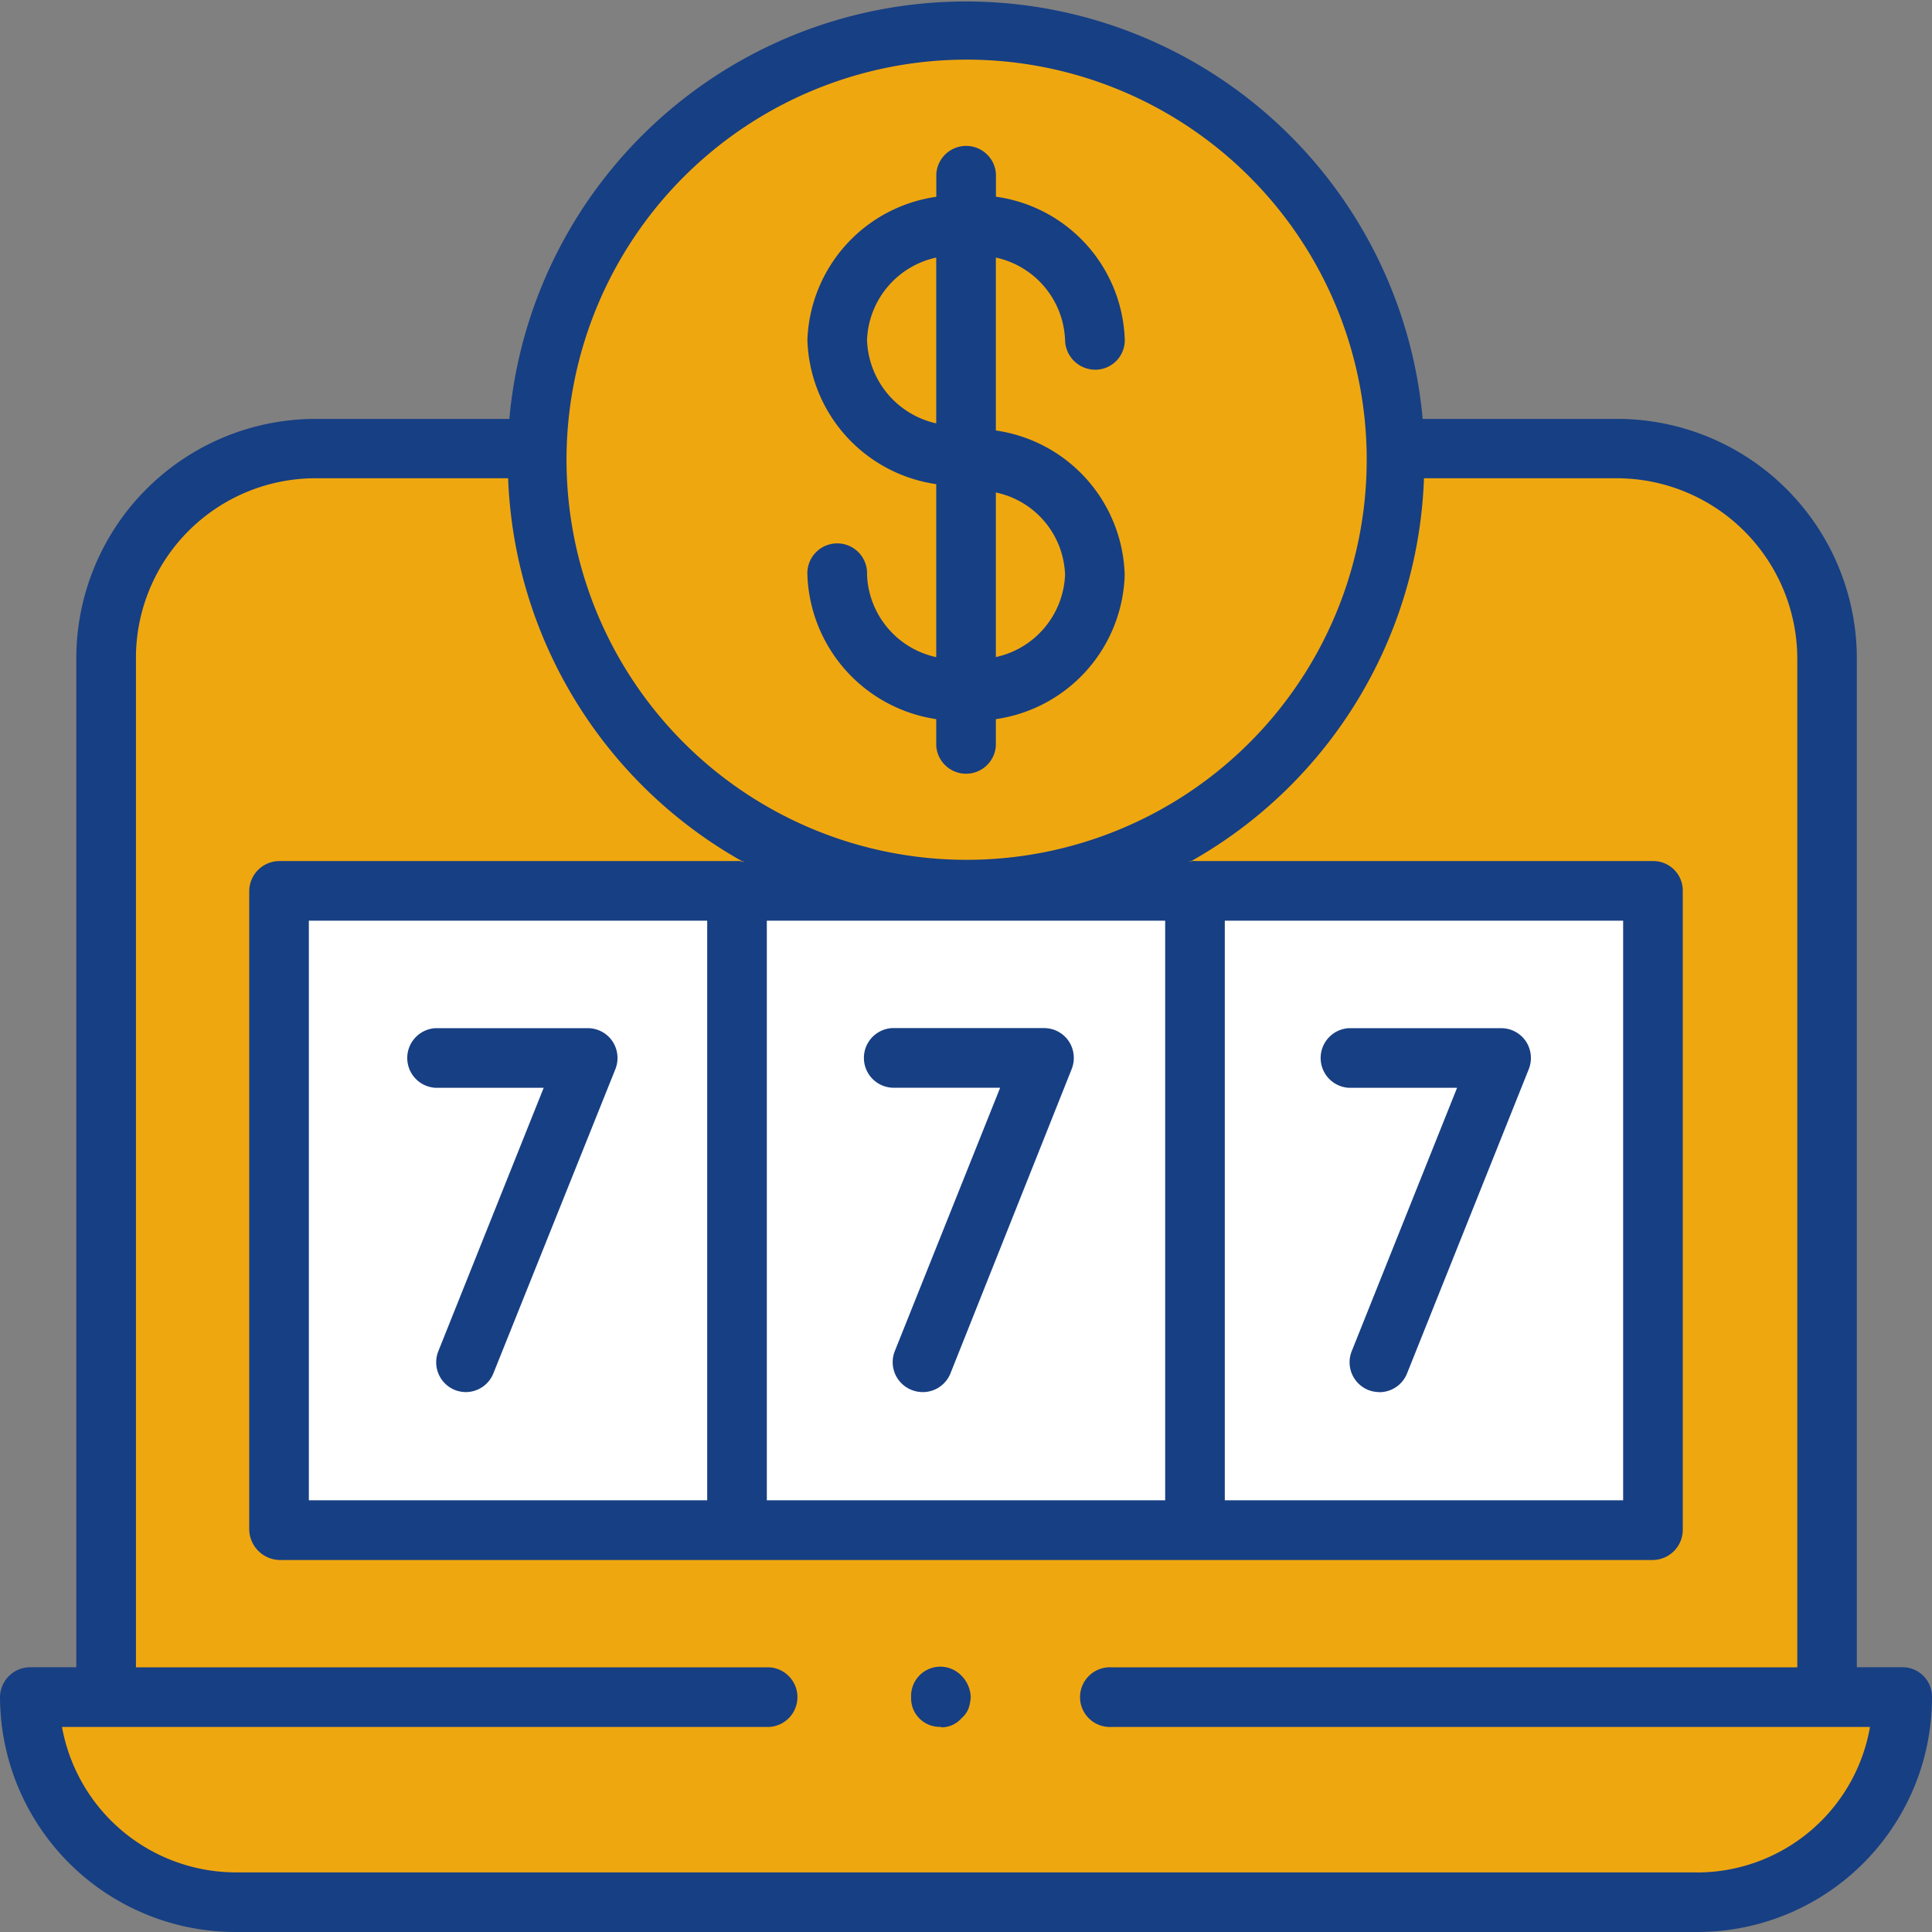
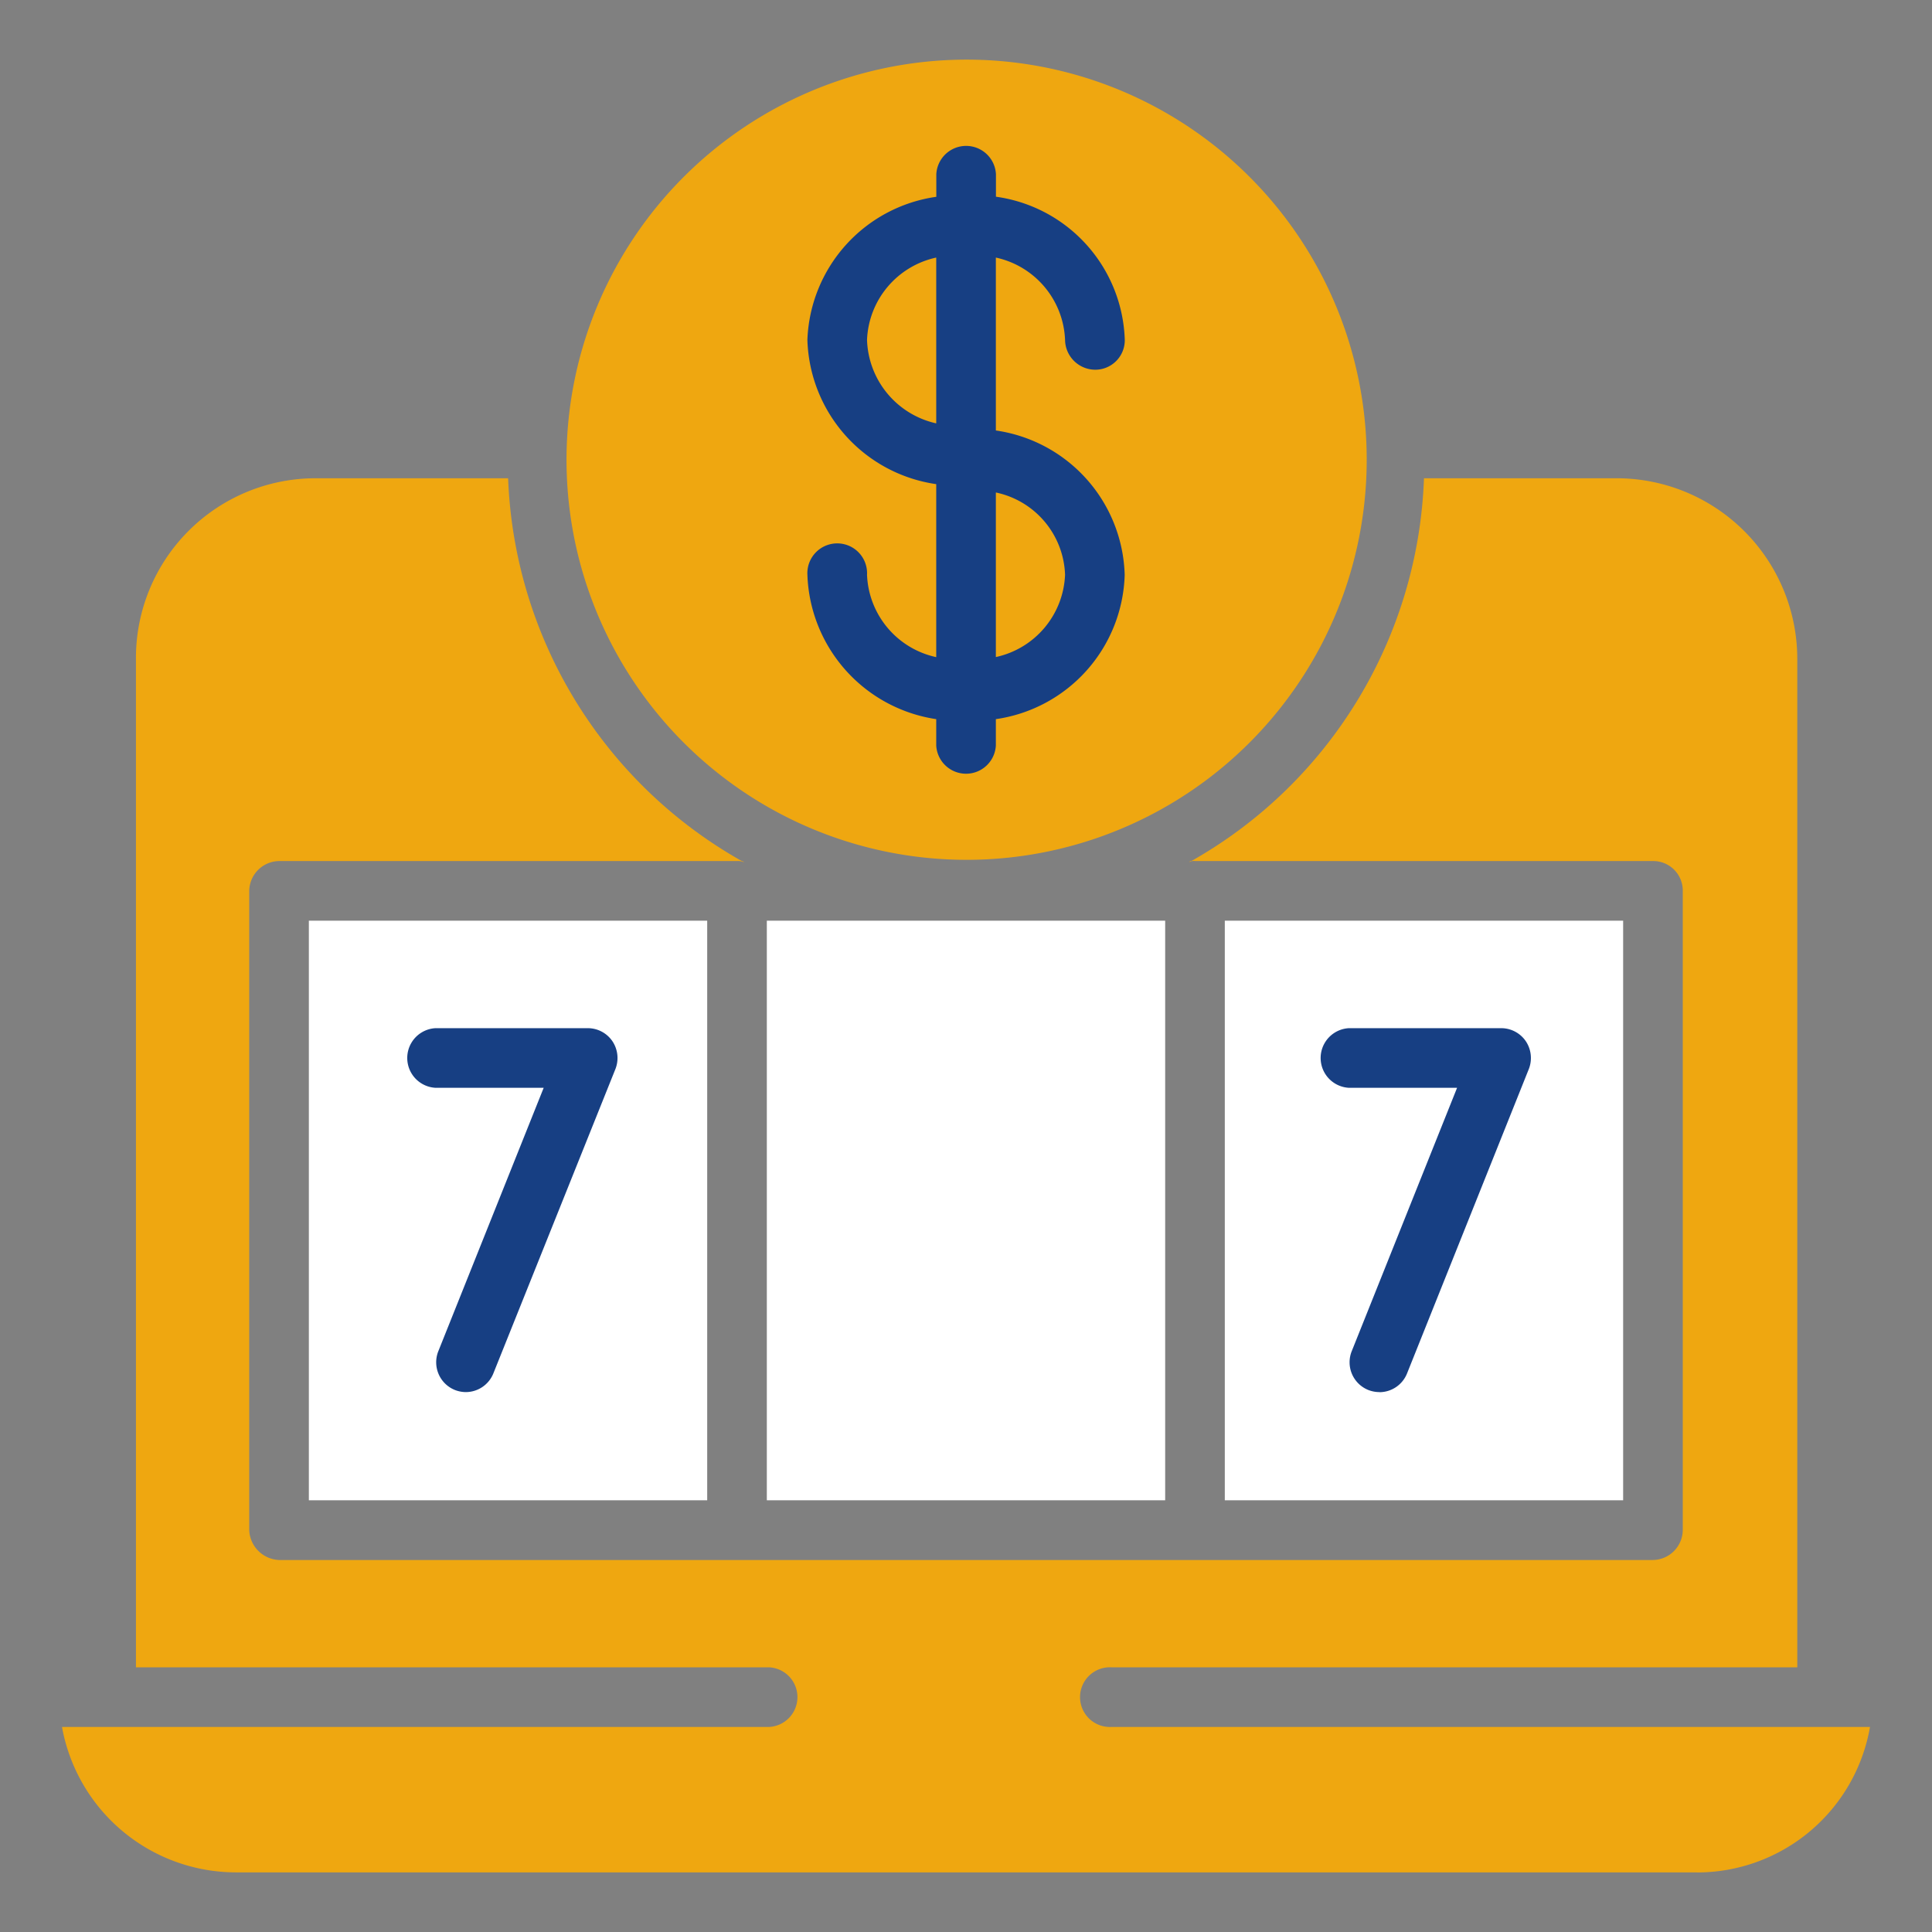
<svg xmlns="http://www.w3.org/2000/svg" width="22" height="22" viewBox="0 0 22 22">
  <rect x="0" y="0" width="22" height="22" fill="#808080" stroke="none" />
  <defs>
    <clipPath id="clip-path">
      <rect id="Rectangle_2513" data-name="Rectangle 2513" width="22" height="22" fill="none" />
    </clipPath>
  </defs>
  <g id="Group_14282" data-name="Group 14282" transform="translate(0 0)">
    <g id="Group_14282-2" data-name="Group 14282" transform="translate(0 0)" clip-path="url(#clip-path)">
-       <path id="Path_51255" data-name="Path 51255" d="M6.234,7.22H6.18a.172.172,0,0,1,.081.014.042.042,0,0,0-.027-.014m5.12,0c-.014,0-.014,0-.027.014a.1.1,0,0,1,.068-.014Z" transform="translate(2.213 2.585)" />
-       <path id="Path_51256" data-name="Path 51256" d="M21.66,18.985h-.516V7.5a2.73,2.73,0,0,0-2.73-2.73H16.2a5.221,5.221,0,0,0-10.4,0H3.585A2.727,2.727,0,0,0,.869,7.5V18.985H.34a.345.345,0,0,0-.34.34A2.683,2.683,0,0,0,2.689,22H19.325A2.672,2.672,0,0,0,22,19.325a.336.336,0,0,0-.34-.34" transform="translate(0 0)" fill="#173f83" />
      <path id="Path_51257" data-name="Path 51257" d="M9.3.5A4.556,4.556,0,1,1,4.75,5.049,4.558,4.558,0,0,1,9.3.5" transform="translate(1.701 0.179)" fill="#efa710" />
      <rect id="Rectangle_2510" data-name="Rectangle 2510" width="4.536" height="6.6" transform="translate(8.732 10.484)" fill="#fff" />
      <path id="Path_51258" data-name="Path 51258" d="M19.139,19.885H2.5A2.014,2.014,0,0,1,.52,18.229H8.573a.34.34,0,0,0,0-.679H1.362V6.061A2.046,2.046,0,0,1,3.4,4.01H5.6A5.23,5.23,0,0,0,8.261,8.369a.042.042,0,0,1,.027.014.172.172,0,0,0-.081-.014H2.992a.345.345,0,0,0-.34.34v7.279a.355.355,0,0,0,.34.34H18.636a.345.345,0,0,0,.34-.34V8.709a.336.336,0,0,0-.34-.34H13.421a.1.1,0,0,0-.068.014c.014-.014.014-.014.027-.014A5.217,5.217,0,0,0,16.029,4.01h2.2a2.058,2.058,0,0,1,2.051,2.051V17.55H12.471a.34.34,0,1,0,0,.679h8.637a2,2,0,0,1-1.969,1.657" transform="translate(0.186 1.436)" fill="#efa710" />
      <rect id="Rectangle_2511" data-name="Rectangle 2511" width="4.536" height="6.6" transform="translate(3.517 10.484)" fill="#fff" />
      <rect id="Rectangle_2512" data-name="Rectangle 2512" width="4.536" height="6.6" transform="translate(13.947 10.484)" fill="#fff" />
      <path id="Path_51259" data-name="Path 51259" d="M8.916,4.469V2.5a1,1,0,0,1,.788.937.345.345,0,0,0,.34.34.336.336,0,0,0,.34-.34,1.7,1.7,0,0,0-1.467-1.63V1.55a.34.34,0,0,0-.679,0v.258A1.709,1.709,0,0,0,6.77,3.437,1.711,1.711,0,0,0,8.237,5.08V7.05a1,1,0,0,1-.788-.937.34.34,0,1,0-.679,0A1.722,1.722,0,0,0,8.237,7.756v.3a.34.34,0,0,0,.679,0v-.3a1.71,1.71,0,0,0,1.467-1.643A1.71,1.71,0,0,0,8.916,4.469m-.679-.081a1.007,1.007,0,0,1-.788-.951A1,1,0,0,1,8.237,2.5ZM8.916,7.05V5.175a.992.992,0,0,1,.788.937,1,1,0,0,1-.788.937" transform="translate(2.424 0.433)" fill="#173f83" />
      <path id="Path_51260" data-name="Path 51260" d="M4.088,12.766a.348.348,0,0,1-.126-.024.34.34,0,0,1-.189-.441l1.2-3H3.741a.34.34,0,0,1,0-.679H5.475a.339.339,0,0,1,.281.149.344.344,0,0,1,.034.316L4.4,12.553a.339.339,0,0,1-.315.213" transform="translate(1.218 3.086)" fill="#173f83" />
-       <path id="Path_51261" data-name="Path 51261" d="M7.919,12.766a.348.348,0,0,1-.126-.024A.34.34,0,0,1,7.6,12.3l1.2-3H7.57a.34.34,0,0,1,0-.679H9.3a.339.339,0,0,1,.281.149.344.344,0,0,1,.034.316L8.234,12.553a.339.339,0,0,1-.315.213" transform="translate(2.589 3.086)" fill="#173f83" />
      <path id="Path_51262" data-name="Path 51262" d="M11.747,12.766a.348.348,0,0,1-.126-.024.34.34,0,0,1-.189-.441l1.2-3H11.4a.34.34,0,0,1,0-.679h1.734a.339.339,0,0,1,.281.149.344.344,0,0,1,.034.316l-1.387,3.467a.339.339,0,0,1-.315.213" transform="translate(3.96 3.086)" fill="#173f83" />
-       <path id="Path_51263" data-name="Path 51263" d="M7.98,14.658a.326.326,0,0,1-.34-.34.333.333,0,0,1,.57-.246.366.366,0,0,1,.109.246.5.5,0,0,1-.027.136.3.3,0,0,1-.081.109.3.3,0,0,1-.231.1" transform="translate(2.735 5.006)" fill="#173f83" />
    </g>
  </g>
</svg>